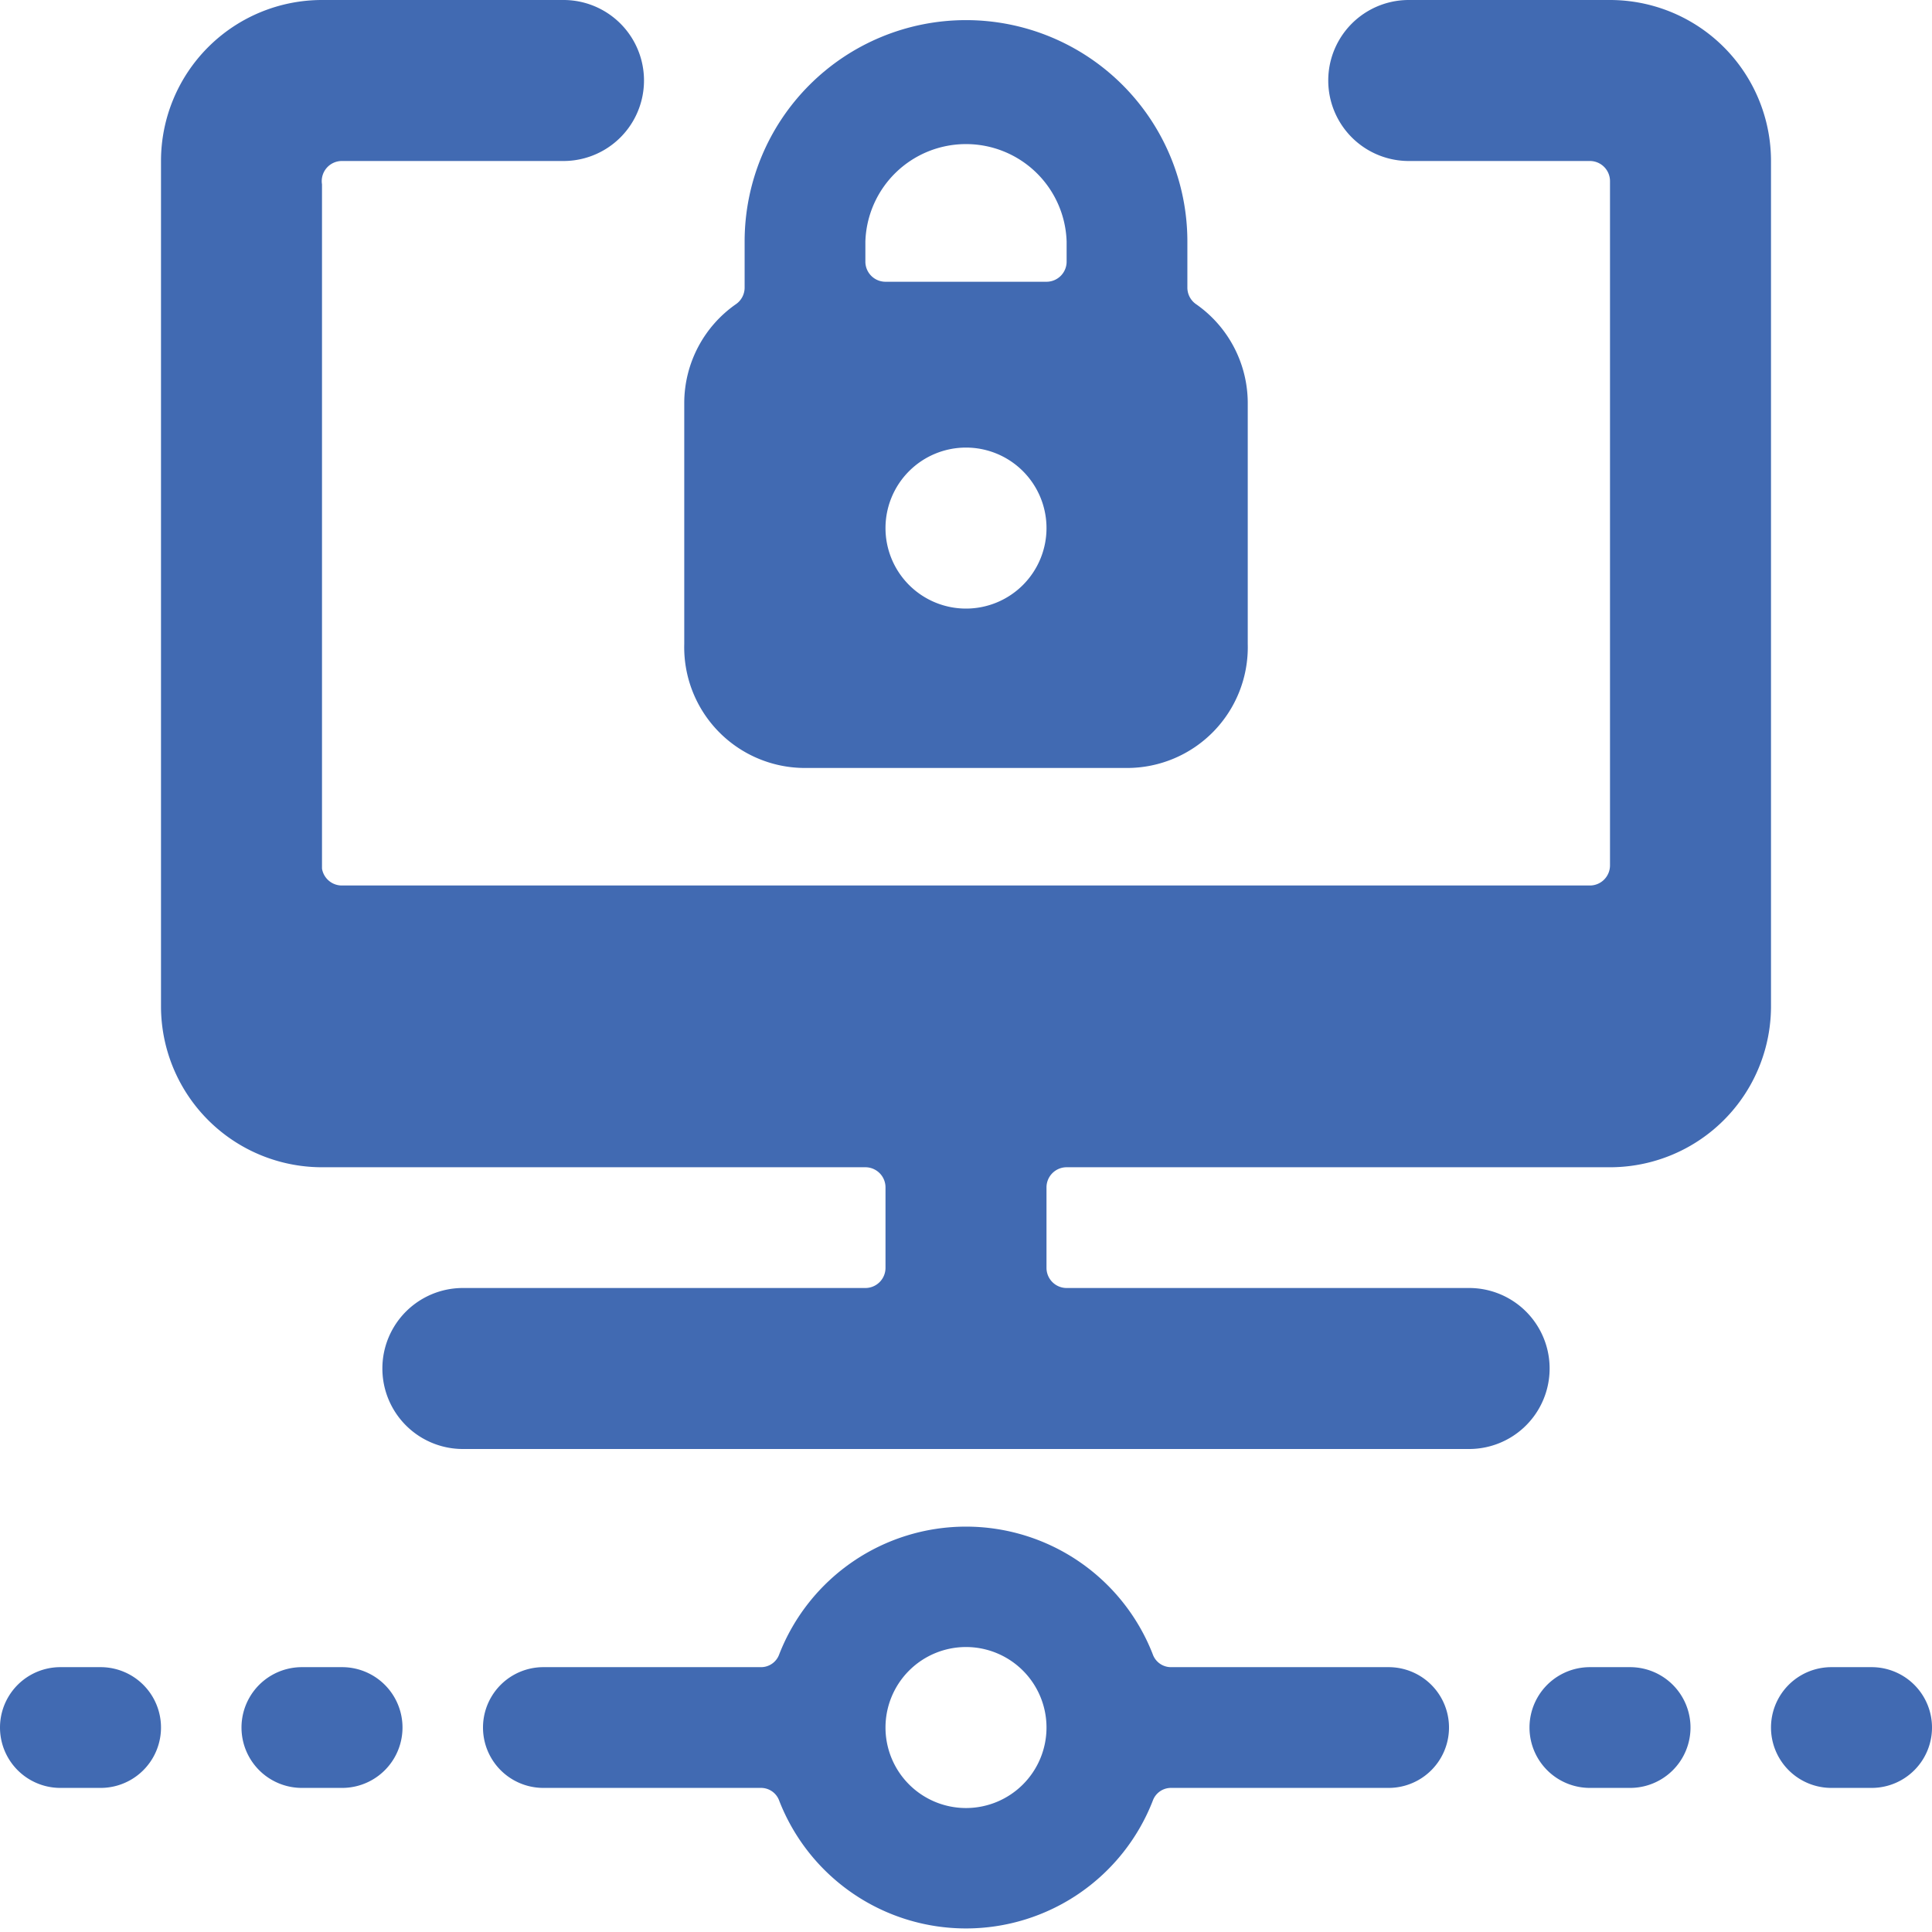
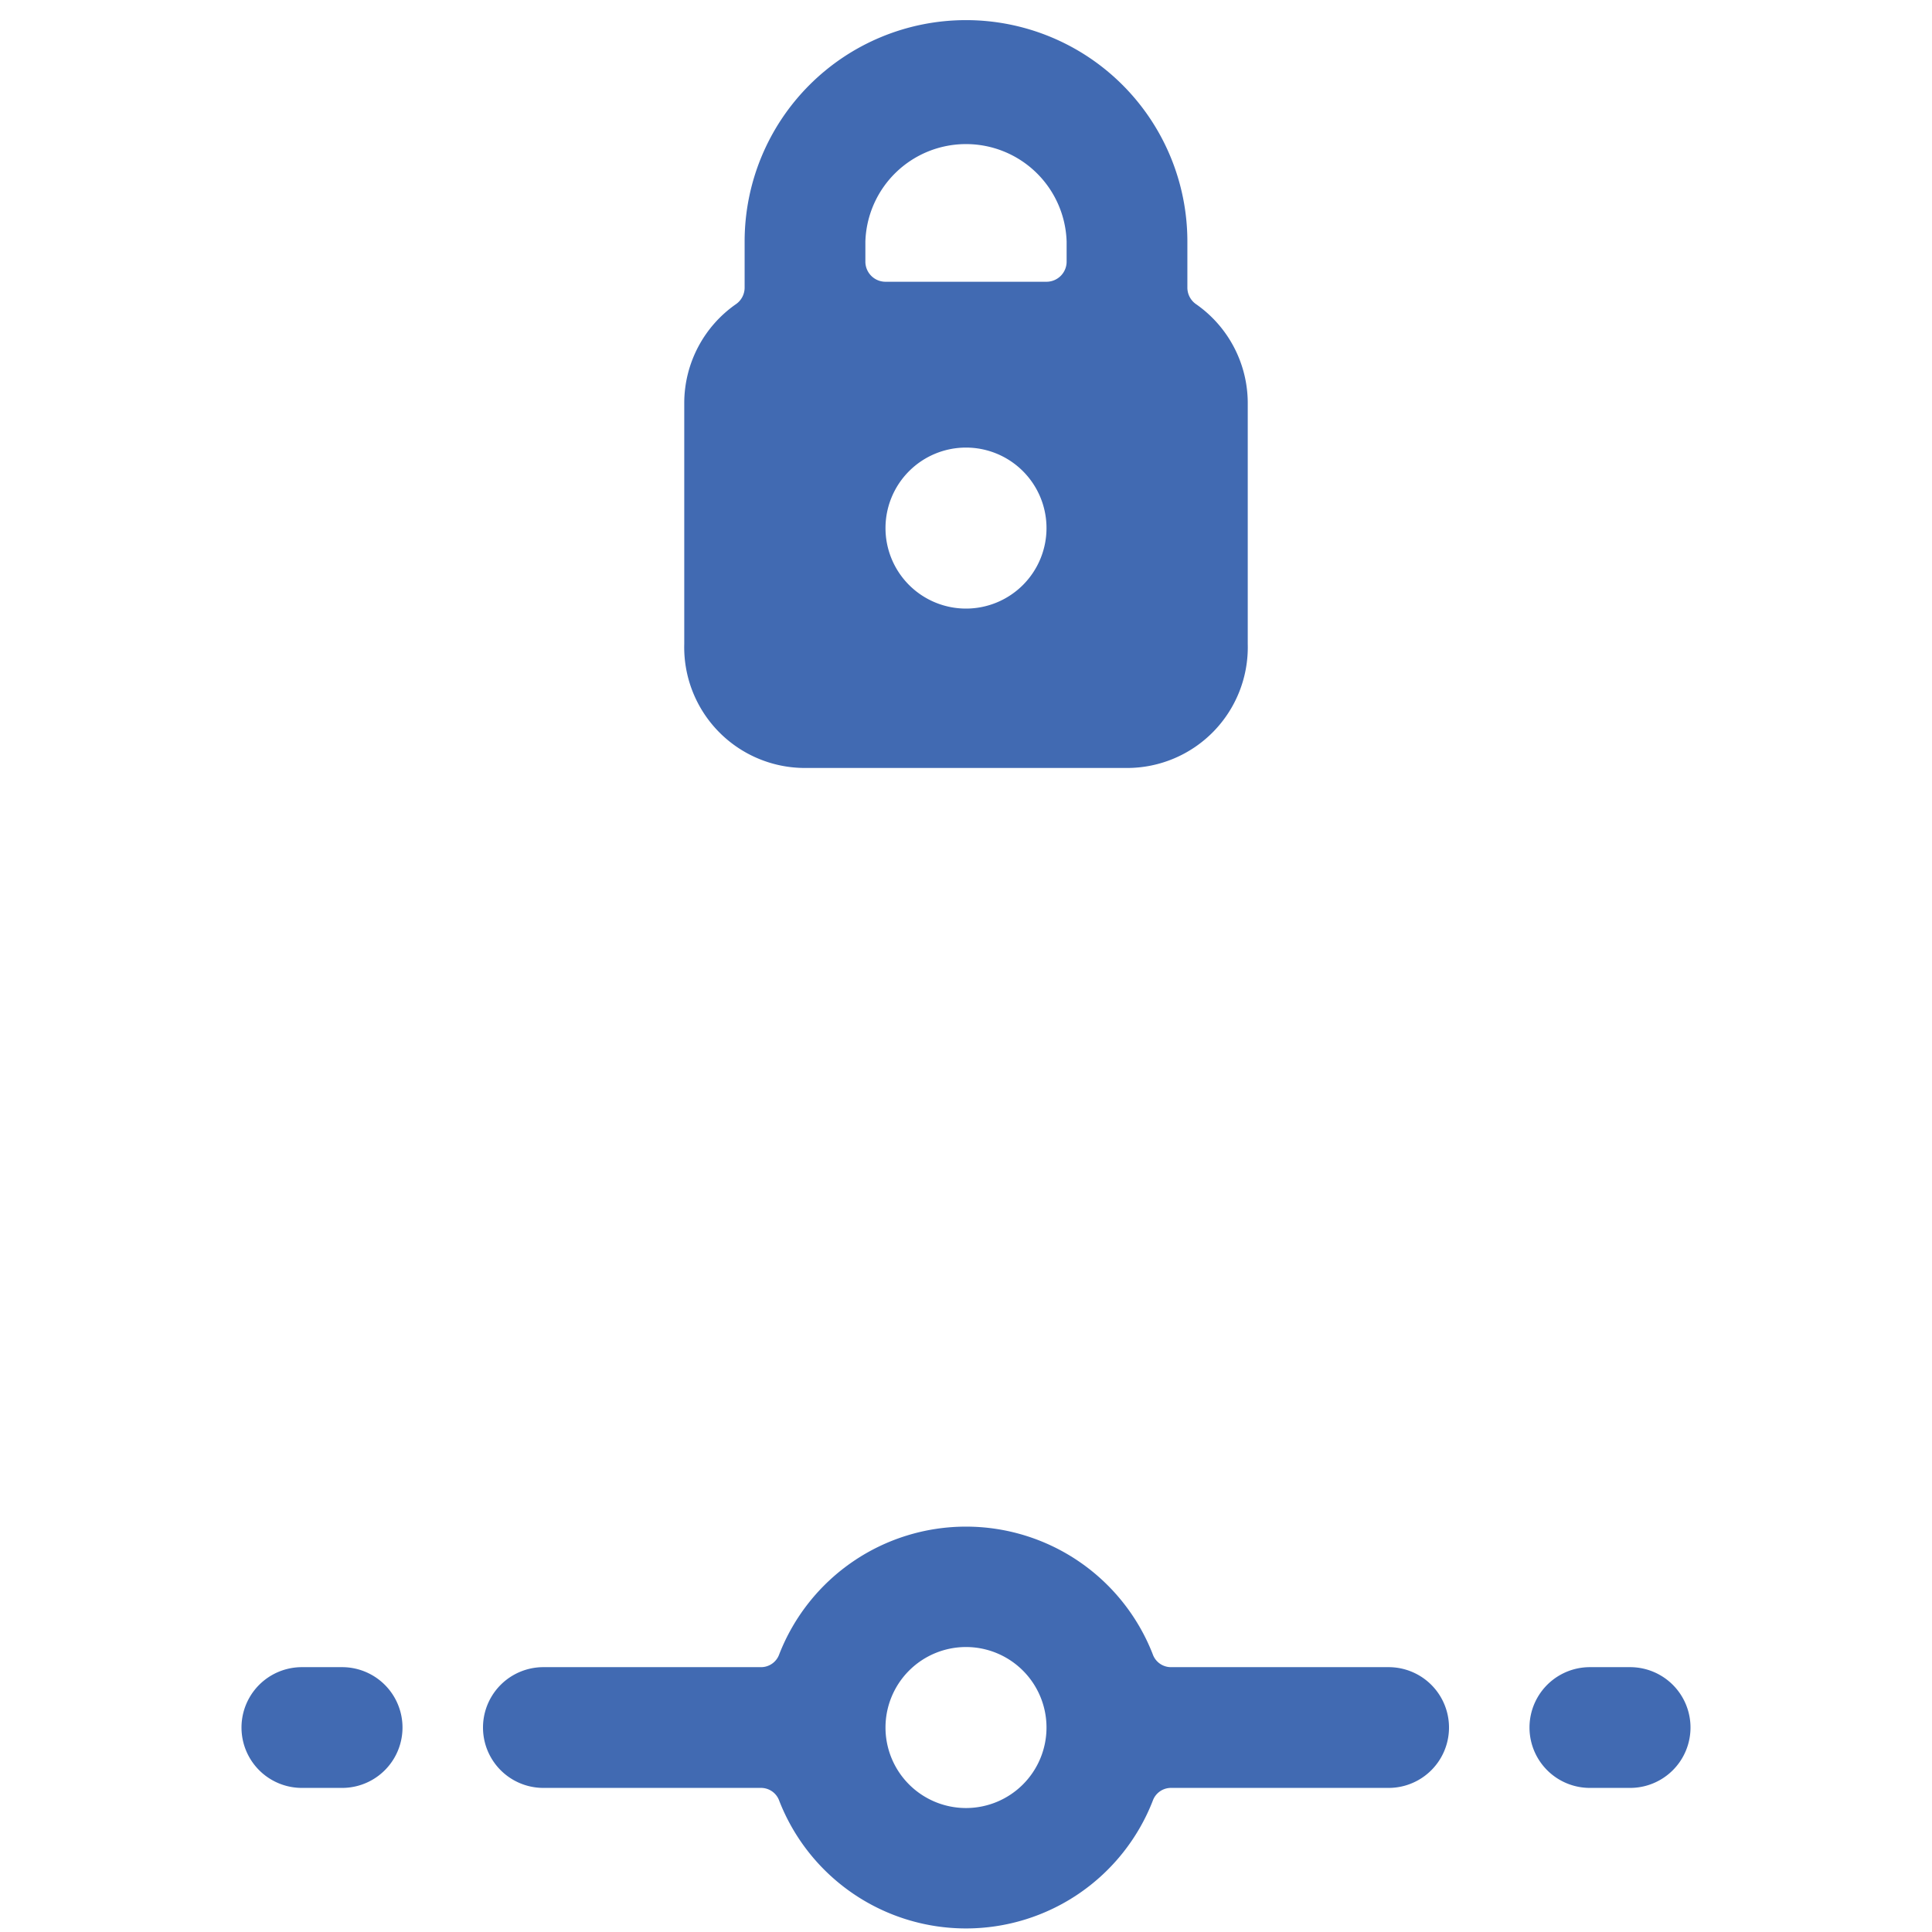
<svg xmlns="http://www.w3.org/2000/svg" viewBox="0 0 24 24" height="48" width="48">
  <g>
    <path d="M17.25,20.71h-2.7a.24.24,0,0,1-.23-.16,2.49,2.49,0,0,0-4.64,0,.24.24,0,0,1-.23.16H6.75a.75.75,0,0,0,0,1.5h2.7a.24.24,0,0,1,.23.16,2.49,2.49,0,0,0,4.64,0,.24.24,0,0,1,.23-.16h2.7a.75.75,0,0,0,0-1.5ZM12,22.46a1,1,0,1,1,1-1A1,1,0,0,1,12,22.46Z" fill="#416ab2" />
-     <path d="M1.25,20.71H.75a.75.75,0,0,0,0,1.5h.5a.75.75,0,0,0,0-1.5Z" fill="#416ab2" />
    <path d="M4.25,20.71h-.5a.75.75,0,0,0,0,1.5h.5a.75.75,0,0,0,0-1.5Z" fill="#416ab2" />
    <path d="M20.25,20.71h-.5a.75.75,0,0,0,0,1.5h.5a.75.75,0,0,0,0-1.5Z" fill="#416ab2" />
-     <path d="M23.25,20.71h-.5a.75.75,0,0,0,0,1.5h.5a.75.75,0,0,0,0-1.5Z" fill="#416ab2" />
-     <path d="M22,2a2,2,0,0,0-2-2H17.5a1,1,0,0,0,0,2h2.25a.25.25,0,0,1,.25.25v8.5a.25.25,0,0,1-.25.25H4.25A.25.25,0,0,1,4,10.79V2.29A.25.25,0,0,1,4.25,2H7A1,1,0,0,0,7,0H4A2,2,0,0,0,2,2v10.5a2,2,0,0,0,2,2h6.75a.25.25,0,0,1,.25.25v1a.25.25,0,0,1-.25.25h-5a1,1,0,0,0,0,2h12.5a1,1,0,0,0,0-2h-5a.25.25,0,0,1-.25-.25v-1a.25.25,0,0,1,.25-.25H20a2,2,0,0,0,2-2Z" fill="#416ab2" />
    <path d="M8.5,8A1.5,1.5,0,0,0,10,9.54h4A1.5,1.5,0,0,0,15.5,8V5a1.5,1.5,0,0,0-.64-1.22.25.25,0,0,1-.11-.21V3a2.75,2.75,0,1,0-5.5,0v.57a.25.25,0,0,1-.11.21A1.5,1.5,0,0,0,8.5,5ZM13,6.56a1,1,0,1,1-1-1A1,1,0,0,1,13,6.56ZM12,1.79A1.25,1.25,0,0,1,13.25,3v.25a.25.25,0,0,1-.25.25H11a.25.25,0,0,1-.25-.25V3A1.25,1.25,0,0,1,12,1.79Z" fill="#416ab2" />
  </g>
</svg>